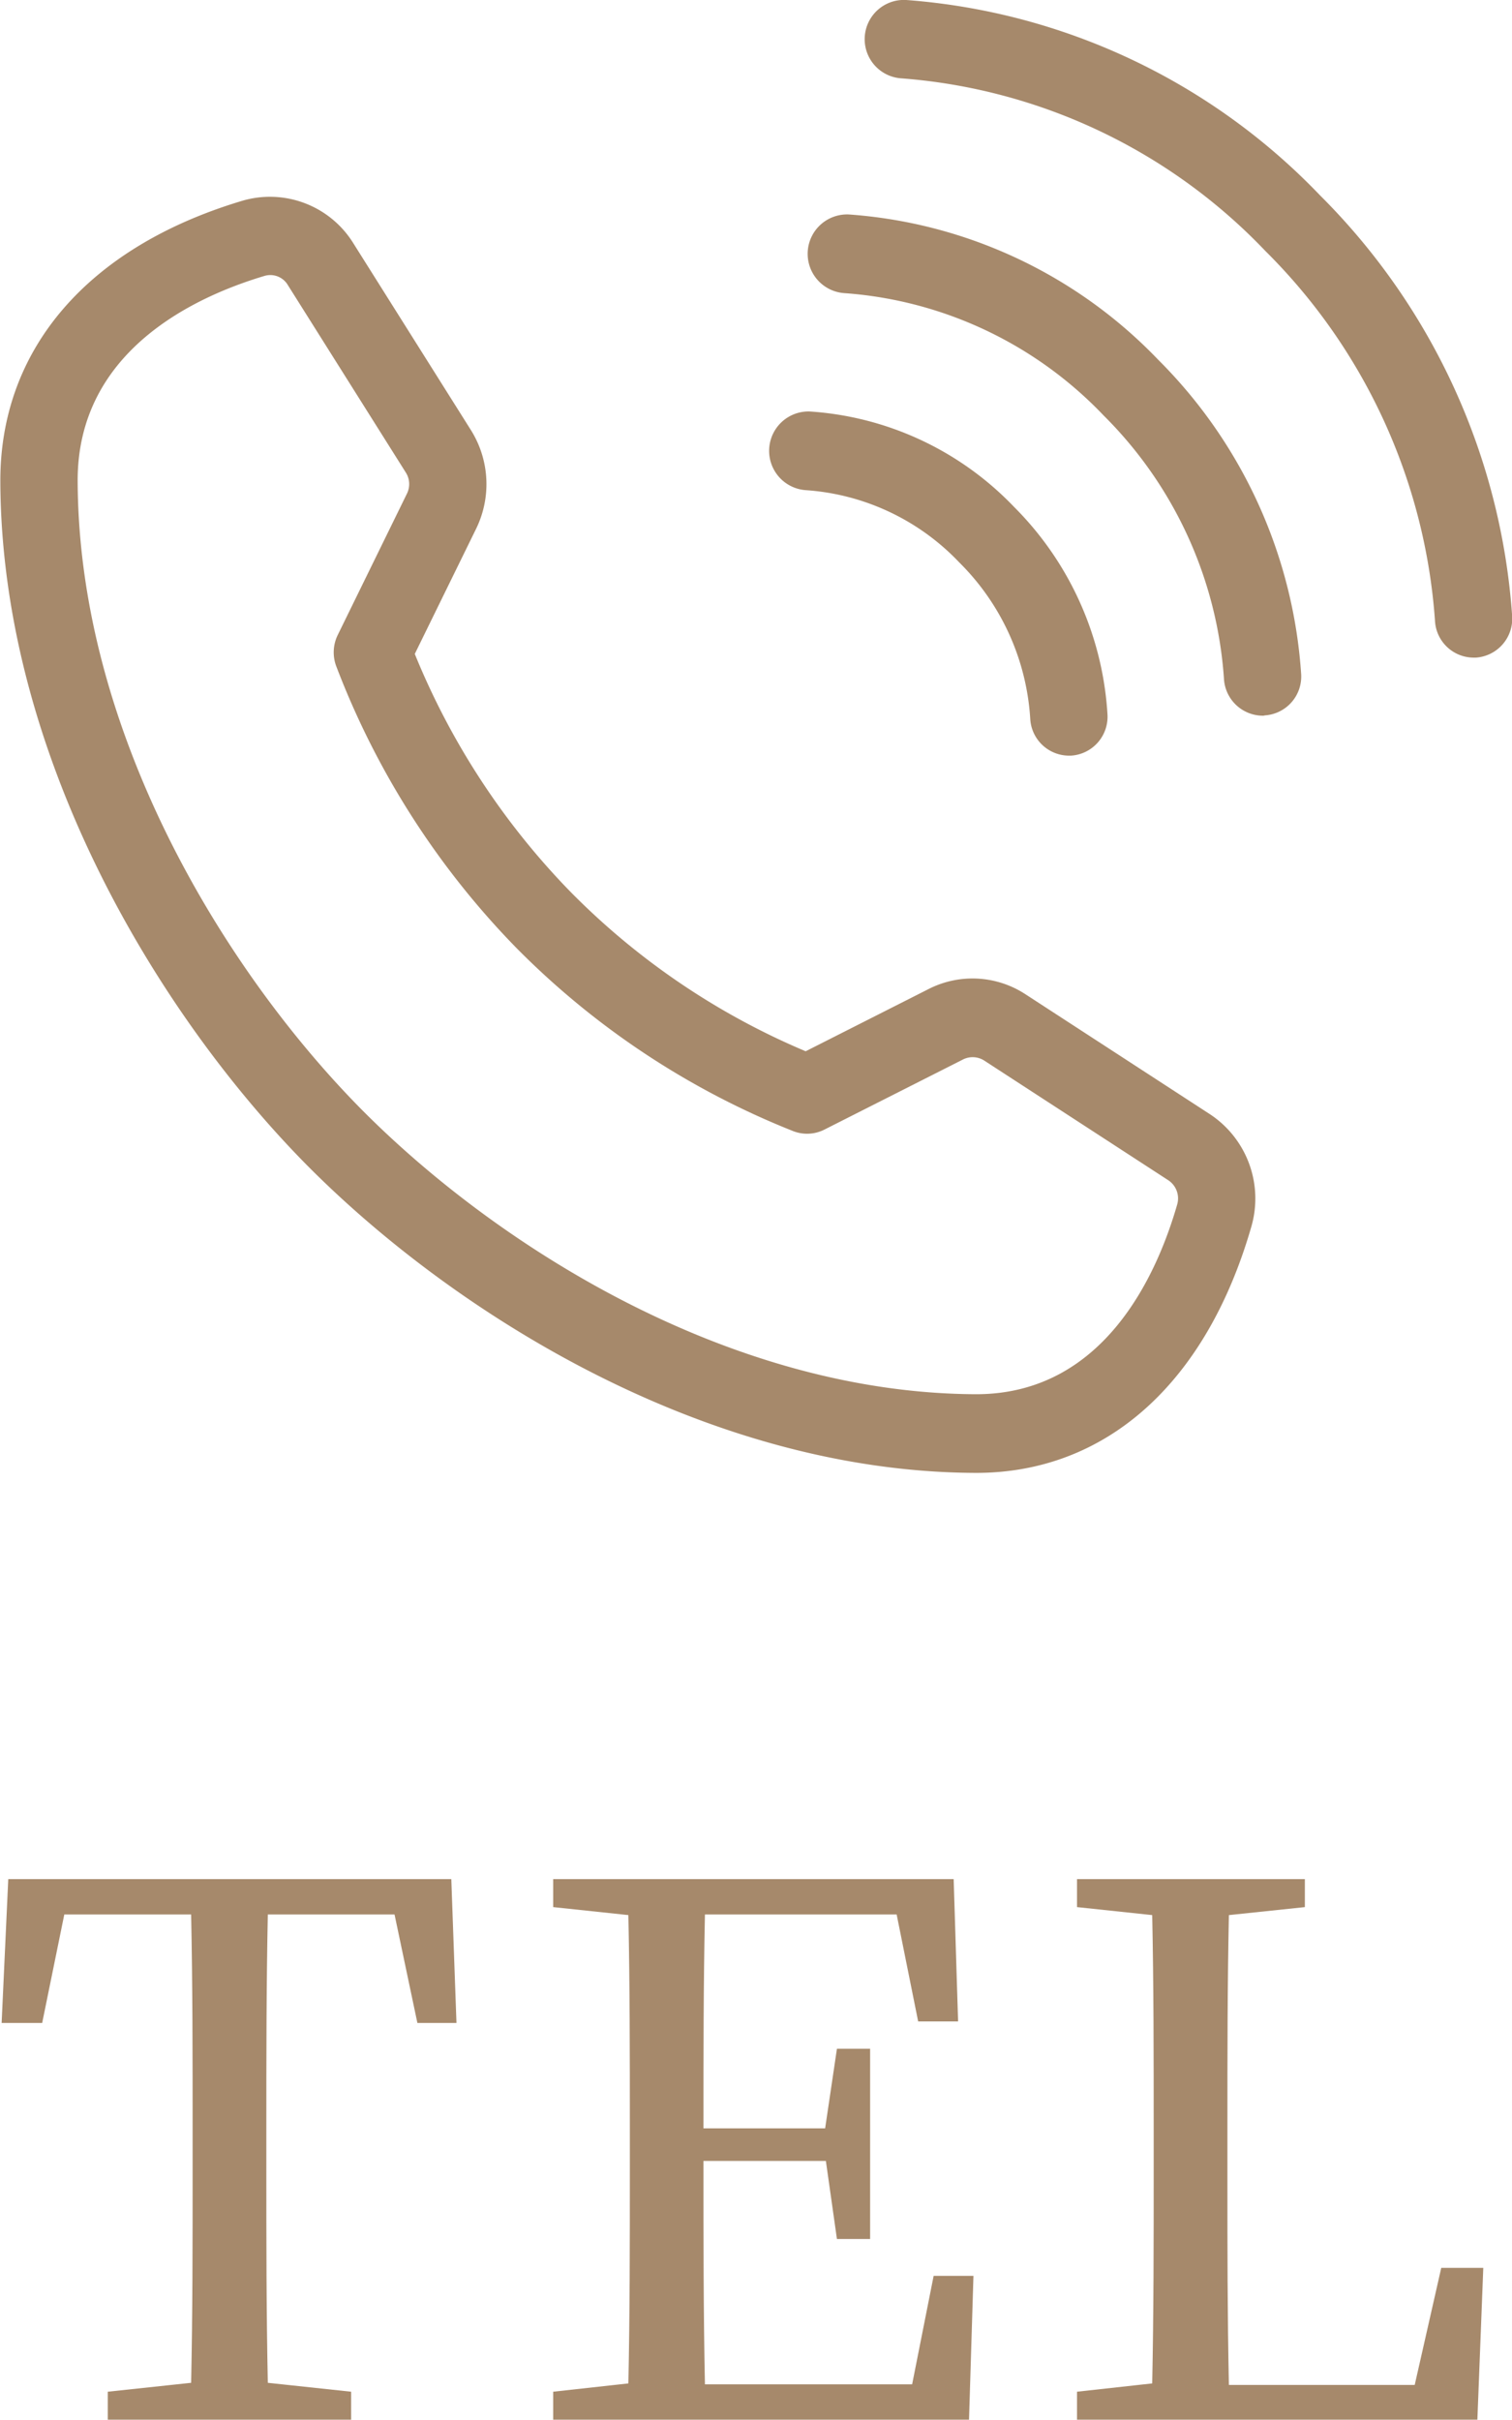
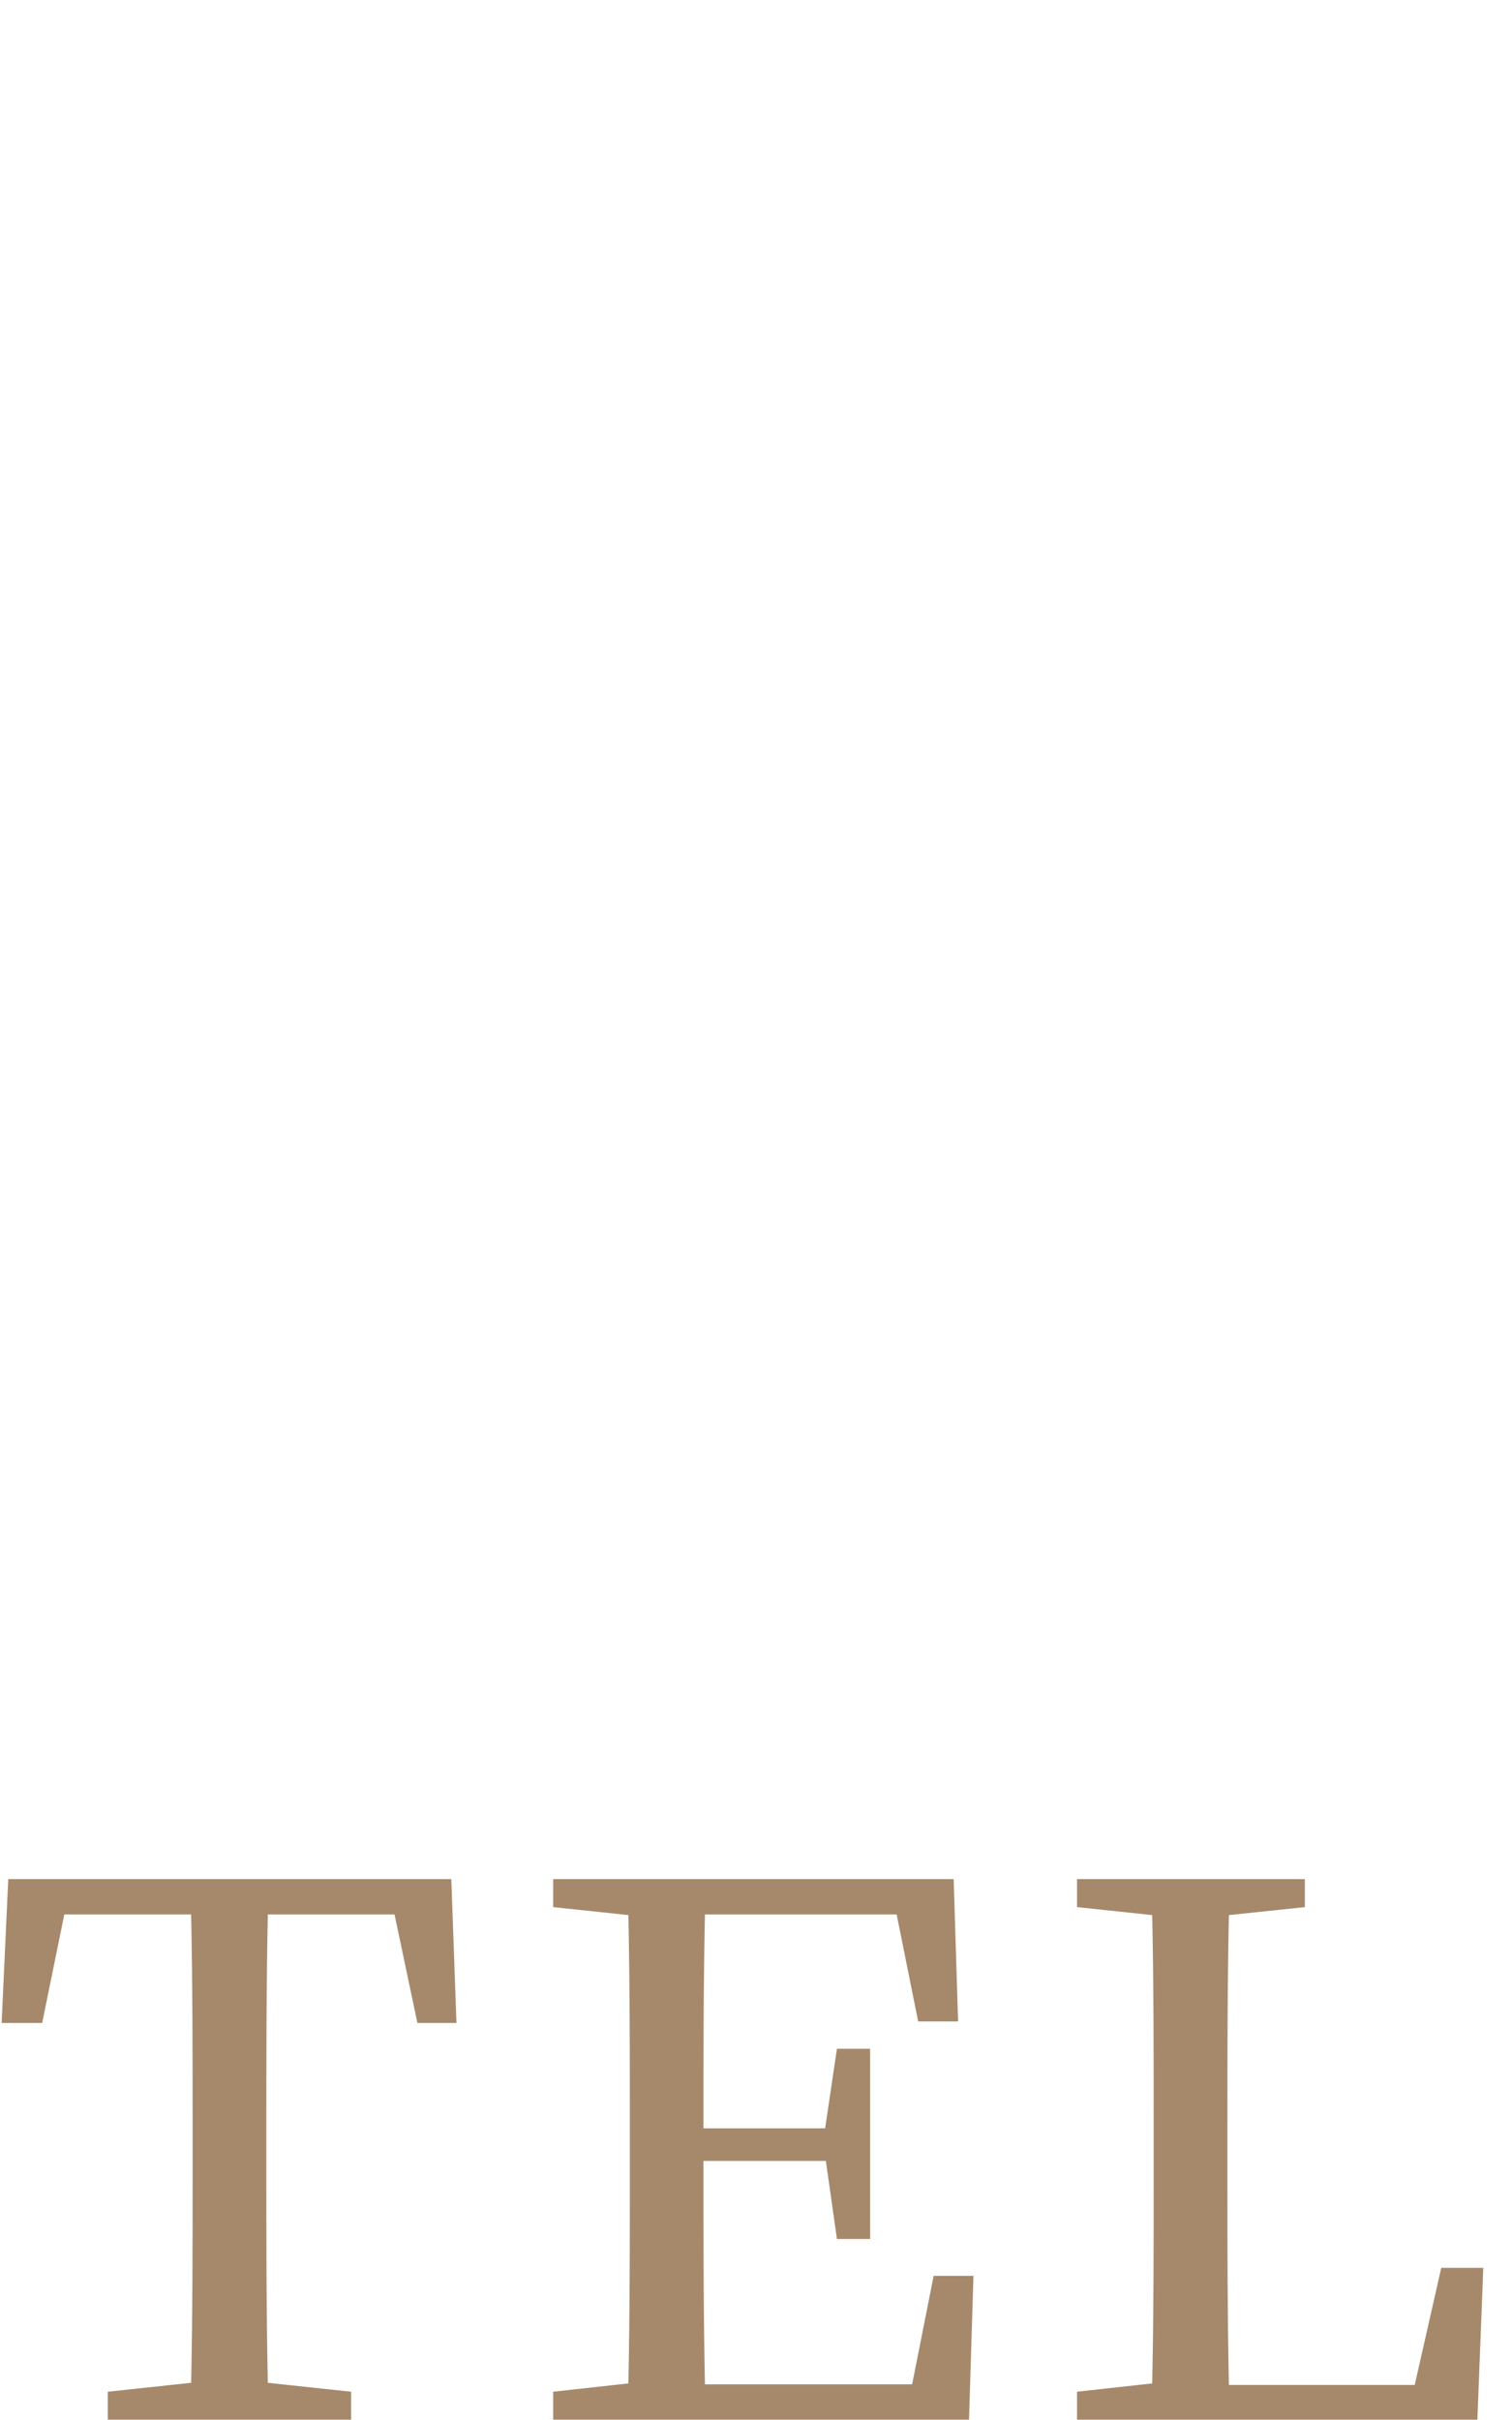
<svg xmlns="http://www.w3.org/2000/svg" id="_200_sp_tel.png_sp_tel.svg" data-name="200% sp_tel.png,sp_tel.svg" width="49.219" height="78.75" viewBox="0 0 49.219 78.75">
  <defs>
    <style>
      .cls-1 {
        fill: #a6896b;
        fill-rule: evenodd;
      }
    </style>
  </defs>
  <path id="TEL" class="cls-1" d="M608.374,1148.11l0.744,3.53h1.272l-0.168-4.68H595.8l-0.216,4.68h1.32l0.72-3.53h4.129c0.048,2.3.048,4.66,0.048,7.01v1.29c0,2.36,0,4.66-.048,6.94l-2.713.29v0.91h7.921v-0.91l-2.712-.29c-0.048-2.3-.048-4.63-0.048-6.94v-1.29c0-2.35,0-4.71.048-7.01h4.128Zm17.549,11.76-0.7,3.53h-6.745c-0.048-2.33-.048-4.68-0.048-7.27h3.985l0.36,2.54h1.08v-6.19h-1.08l-0.384,2.59h-3.961c0-2.38,0-4.68.048-6.96h6.241l0.7,3.48h1.3l-0.144-4.63H613.538v0.91l2.448,0.26c0.048,2.31.048,4.64,0.048,6.99v1.29c0,2.36,0,4.66-.048,6.96l-2.448.27v0.91h13.537l0.144-4.68h-1.3Zm16.524-.26-0.864,3.81h-6.049c-0.048-2.3-.048-4.58-0.048-6.57v-1.76c0-2.32,0-4.65.048-6.96l2.473-.26v-0.91H630.59v0.91l2.448,0.26c0.048,2.28.048,4.64,0.048,6.99v1.37c0,2.23,0,4.56-.048,6.88l-2.448.27v0.91h13.033l0.192-4.94h-1.368Z" transform="translate(-595.531 -1085.81)" />
-   <path id="path" class="cls-1" d="M627.308,1133.74h-0.04c-8.806-.04-17.04-5.24-21.811-10.08h0c-4.768-4.85-9.877-13.22-9.915-22.17-0.018-4.32,2.857-7.65,7.888-9.15a3.193,3.193,0,0,1,3.593,1.37l3.84,6.1a3.31,3.31,0,0,1,.17,3.2l-2,4.08a24.092,24.092,0,0,0,5.087,7.76,23.627,23.627,0,0,0,7.637,5.17l4.011-2.03a3.149,3.149,0,0,1,3.152.18l6,3.9a3.288,3.288,0,0,1,1.347,3.65C634.8,1130.82,631.537,1133.74,627.308,1133.74Zm-20.071-11.89c4.416,4.48,12,9.29,20.042,9.33h0.029c4.148,0,5.881-3.87,6.545-6.18a0.709,0.709,0,0,0-.287-0.78l-6-3.9a0.7,0.7,0,0,0-.673-0.04l-4.528,2.29a1.248,1.248,0,0,1-1.035.04,26.332,26.332,0,0,1-8.987-5.95,26.724,26.724,0,0,1-5.855-9.14,1.286,1.286,0,0,1,.039-1.05l2.253-4.6a0.7,0.7,0,0,0-.037-0.68l-3.84-6.1a0.662,0.662,0,0,0-.766-0.3c-2.278.68-6.1,2.45-6.078,6.69,0.035,8.17,4.764,15.88,9.178,20.37h0Zm23.086-11.45a1.267,1.267,0,0,1-1.256-1.21,7.843,7.843,0,0,0-2.312-5.08,7.6,7.6,0,0,0-5-2.35,1.282,1.282,0,0,1,.13-2.56,10.112,10.112,0,0,1,6.65,3.1,10.428,10.428,0,0,1,3.047,6.76,1.269,1.269,0,0,1-1.192,1.34h-0.066Zm6.306-1.3a1.273,1.273,0,0,1-1.256-1.21,13.36,13.36,0,0,0-3.917-8.56,12.931,12.931,0,0,0-8.425-3.98,1.282,1.282,0,0,1,.147-2.56,15.467,15.467,0,0,1,10.058,4.73,15.938,15.938,0,0,1,4.65,10.22,1.267,1.267,0,0,1-1.183,1.35A0.192,0.192,0,0,1,636.629,1109.1Zm6.869-1.89a1.264,1.264,0,0,1-1.255-1.2,18.812,18.812,0,0,0-5.519-12.03,18.279,18.279,0,0,0-11.845-5.62,1.277,1.277,0,0,1,.153-2.55,20.79,20.79,0,0,1,13.472,6.36,21.408,21.408,0,0,1,6.251,13.69,1.27,1.27,0,0,1-1.18,1.35H643.5Z" transform="translate(-595.531 -1085.81)" />
</svg>